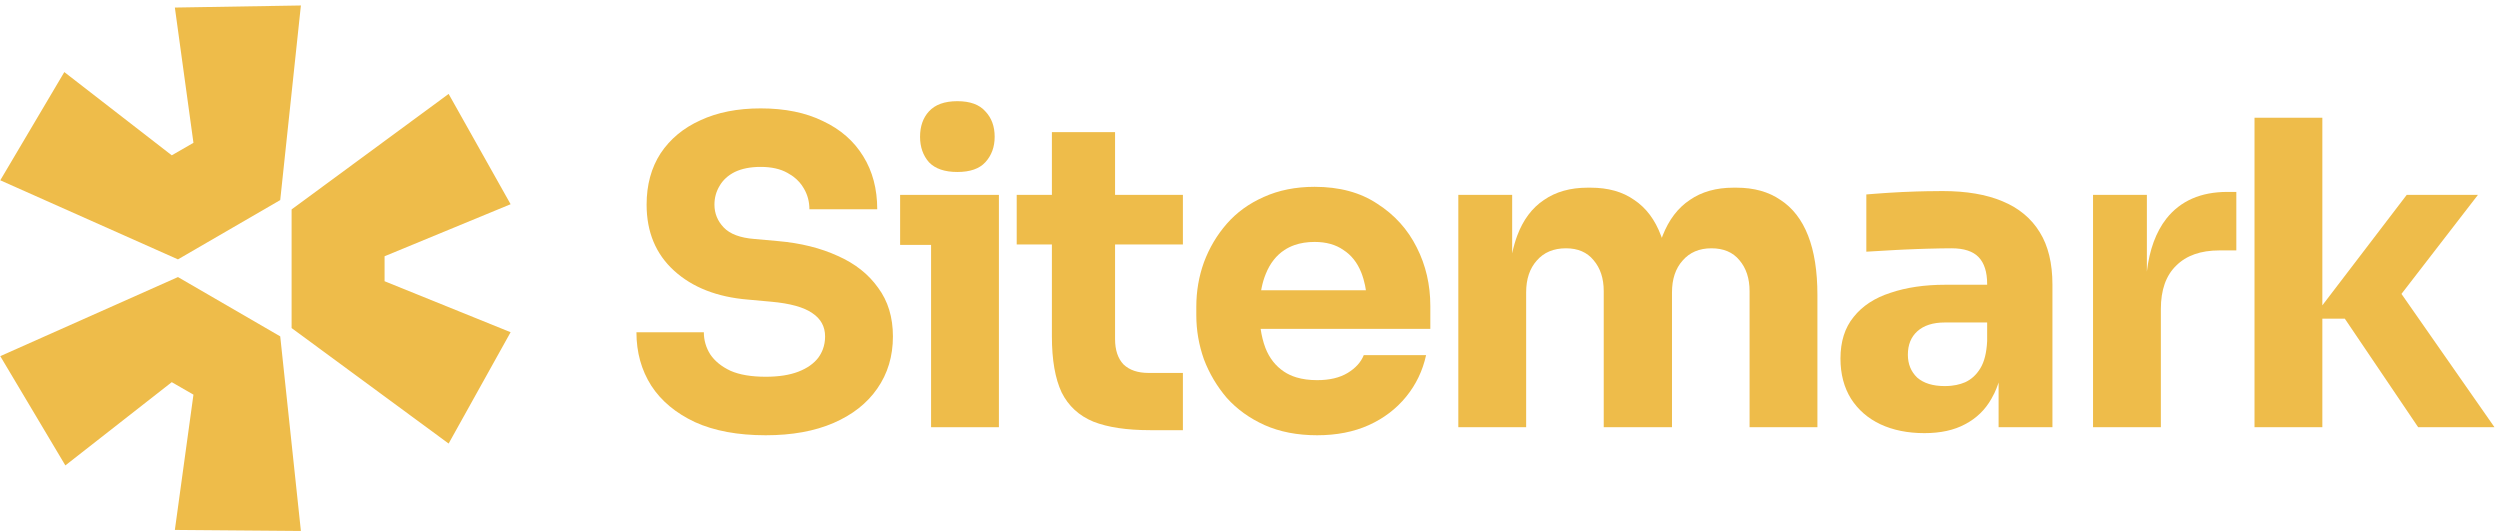
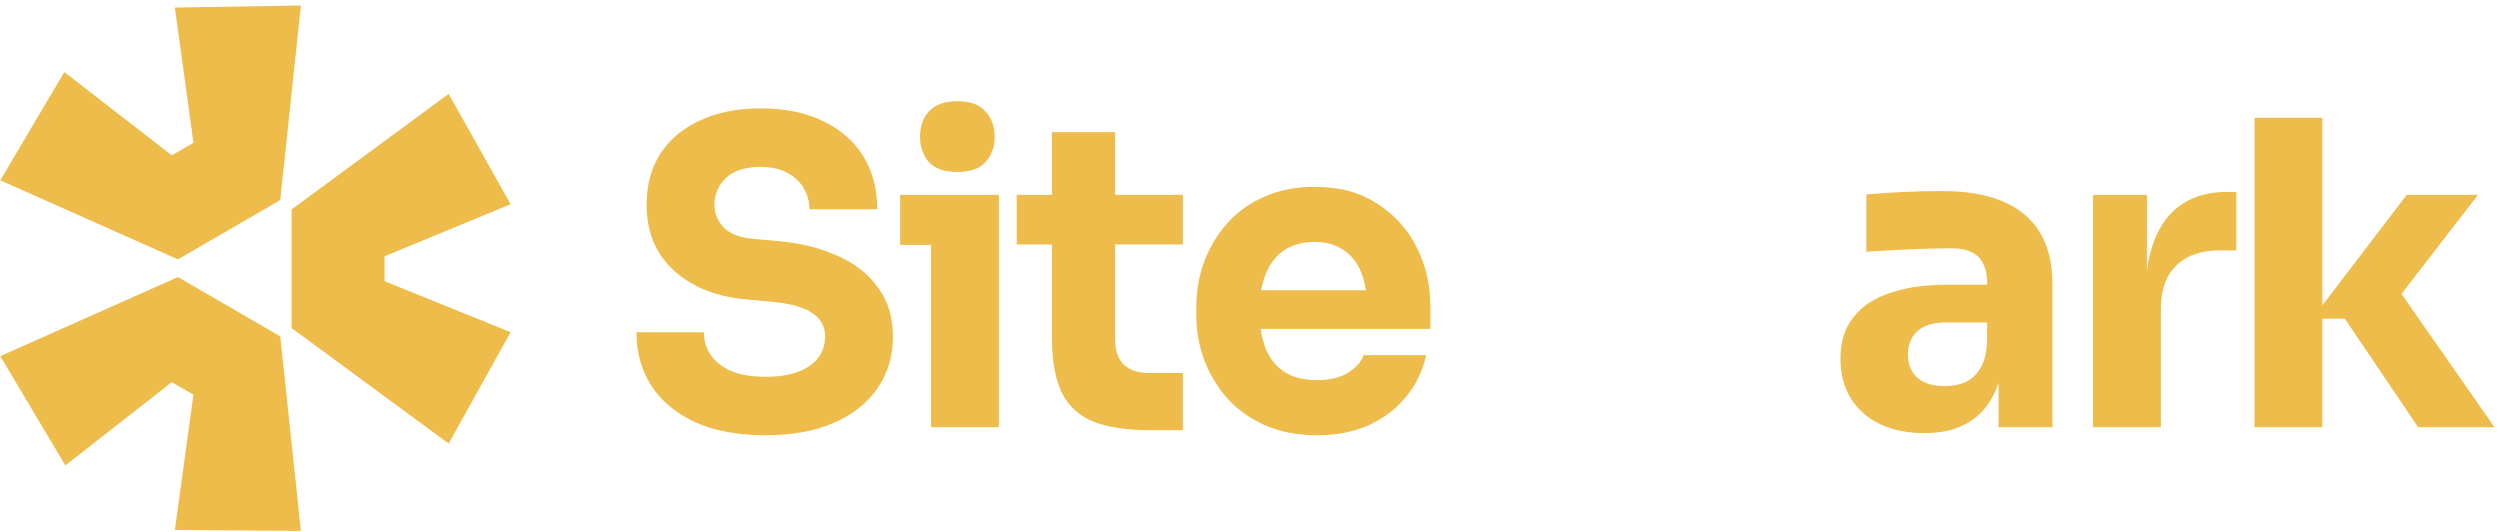
<svg xmlns="http://www.w3.org/2000/svg" width="357" height="76" viewBox="0 0 357 76" fill="none">
  <path d="M0.039 50.858L25.413 39.565L40.017 48.035L42.967 75.822L24.97 75.674L27.625 56.356L24.527 54.573L9.333 66.461L0.039 50.858Z" fill="rgb(238, 188, 74)" />
  <path d="M41.641 46.846L64.064 63.339L72.915 47.44L54.917 40.159V36.593L72.915 29.163L64.064 13.412L41.641 29.906V46.846Z" fill="rgb(238, 188, 74)" />
  <path d="M40.017 28.569L42.967 0.782L24.97 1.079L27.625 20.396L24.527 22.18L9.185 10.292L0.039 25.746L25.413 37.039L40.017 28.569Z" fill="rgb(238, 188, 74)" />
  <path d="M132.958 34.972V61.005H142.644V27.829H128.538V34.972H132.958Z" fill="rgb(238, 188, 74)" />
  <path d="M132.655 23.167C133.543 24.095 134.895 24.559 136.711 24.559C138.528 24.559 139.859 24.095 140.706 23.167C141.595 22.198 142.038 20.987 142.038 19.535C142.038 18.041 141.595 16.83 140.706 15.902C139.859 14.934 138.528 14.449 136.711 14.449C134.895 14.449 133.543 14.934 132.655 15.902C131.808 16.83 131.384 18.041 131.384 19.535C131.384 20.987 131.808 22.198 132.655 23.167Z" fill="rgb(238, 188, 74)" />
  <path d="M99.238 60.278C101.982 61.529 105.352 62.155 109.347 62.155C113.101 62.155 116.329 61.569 119.034 60.399C121.738 59.229 123.816 57.594 125.269 55.495C126.763 53.356 127.509 50.874 127.509 48.049C127.509 45.304 126.804 42.984 125.391 41.087C124.018 39.15 122.102 37.636 119.639 36.547C117.177 35.416 114.332 34.71 111.103 34.428L107.713 34.125C105.695 33.963 104.242 33.419 103.354 32.49C102.466 31.562 102.022 30.472 102.022 29.221C102.022 28.252 102.265 27.364 102.748 26.557C103.233 25.71 103.959 25.044 104.928 24.559C105.937 24.075 107.168 23.833 108.621 23.833C110.154 23.833 111.426 24.115 112.435 24.681C112.657 24.8 112.868 24.928 113.066 25.063L113.114 25.097C113.188 25.148 113.261 25.201 113.332 25.255C113.945 25.723 114.433 26.279 114.796 26.921C115.32 27.809 115.584 28.797 115.584 29.887H125.269C125.269 26.981 124.603 24.458 123.272 22.32C121.94 20.14 120.023 18.465 117.521 17.294C115.058 16.084 112.092 15.478 108.621 15.478C105.311 15.478 102.446 16.044 100.024 17.174C97.603 18.264 95.706 19.837 94.334 21.895C93.001 23.954 92.335 26.396 92.335 29.221C92.335 33.136 93.648 36.284 96.271 38.665C98.894 41.047 102.406 42.419 106.805 42.782L110.135 43.085C112.838 43.327 114.796 43.872 116.007 44.719C117.217 45.526 117.823 46.636 117.823 48.049C117.823 48.698 117.717 49.307 117.504 49.876C117.346 50.298 117.13 50.698 116.855 51.076C116.208 51.923 115.26 52.589 114.009 53.074C112.758 53.558 111.204 53.8 109.347 53.8C107.289 53.8 105.614 53.518 104.323 52.952C103.031 52.347 102.063 51.56 101.416 50.592C100.811 49.623 100.509 48.574 100.509 47.443H90.883C90.883 50.309 91.589 52.852 93.001 55.071C94.414 57.251 96.493 58.986 99.238 60.278Z" fill="rgb(238, 188, 74)" />
  <path d="M164.256 61.428C160.906 61.428 158.202 61.025 156.144 60.217C154.085 59.37 152.572 57.977 151.603 56.04C150.675 54.062 150.211 51.399 150.211 48.049V34.912H145.186V27.829H150.211V18.869H159.231V27.829H168.918V34.912H159.231V48.412C159.231 49.986 159.635 51.197 160.442 52.044C161.289 52.852 162.48 53.255 164.014 53.255H168.918V61.428H164.256Z" fill="rgb(238, 188, 74)" />
  <path fill-rule="evenodd" clip-rule="evenodd" d="M180.58 60.702C182.759 61.67 185.262 62.155 188.087 62.155C190.871 62.155 193.334 61.67 195.473 60.702C197.612 59.733 199.388 58.381 200.8 56.646C202.213 54.91 203.162 52.932 203.645 50.713H194.746C194.343 51.722 193.576 52.569 192.446 53.255C191.316 53.941 189.862 54.285 188.087 54.285C186.987 54.285 186.004 54.154 185.138 53.894C184.479 53.696 183.888 53.423 183.365 53.074C182.154 52.267 181.266 51.136 180.701 49.684C180.544 49.27 180.41 48.837 180.297 48.386C180.182 47.929 180.089 47.454 180.019 46.959H204.251V43.69C204.251 40.663 203.605 37.878 202.314 35.336C201.022 32.752 199.145 30.674 196.684 29.1C194.262 27.485 191.275 26.678 187.723 26.678C185.019 26.678 182.597 27.163 180.458 28.131C178.361 29.059 176.605 30.331 175.192 31.945C173.78 33.559 172.69 35.396 171.922 37.455C171.196 39.472 170.833 41.591 170.833 43.811V45.022C170.833 47.161 171.196 49.26 171.922 51.318C172.69 53.336 173.78 55.172 175.192 56.827C176.645 58.441 178.44 59.733 180.58 60.702ZM180.186 40.973C180.213 40.845 180.241 40.719 180.272 40.594C180.356 40.252 180.453 39.924 180.563 39.611C180.625 39.432 180.691 39.258 180.762 39.089C181.367 37.596 182.255 36.466 183.425 35.699C183.863 35.412 184.337 35.179 184.846 35C185.702 34.699 186.662 34.548 187.723 34.548C189.379 34.548 190.75 34.932 191.84 35.699C192.97 36.425 193.818 37.495 194.383 38.907C194.429 39.021 194.472 39.137 194.514 39.255C194.581 39.442 194.643 39.634 194.701 39.831C194.786 40.124 194.861 40.427 194.927 40.74C194.975 40.971 195.016 41.208 195.053 41.45H180.093C180.121 41.288 180.152 41.13 180.186 40.973Z" fill="rgb(238, 188, 74)" />
-   <path d="M208.248 61.005V27.829H215.937V36.184C216.041 35.688 216.16 35.211 216.293 34.754C216.407 34.369 216.529 33.997 216.663 33.64C217.511 31.38 218.782 29.685 220.477 28.555C222.172 27.384 224.25 26.8 226.713 26.8H227.136C229.639 26.8 231.717 27.384 233.372 28.555C235.067 29.685 236.339 31.38 237.186 33.64L237.253 33.811L237.31 33.967C237.348 33.857 237.388 33.748 237.428 33.64C238.316 31.38 239.608 29.685 241.303 28.555C242.998 27.384 245.077 26.8 247.539 26.8H247.963C250.464 26.8 252.563 27.384 254.258 28.555C255.994 29.685 257.306 31.38 258.193 33.64C259.081 35.901 259.526 38.726 259.526 42.116V61.005H249.839V41.571C249.839 39.755 249.355 38.282 248.386 37.152C247.458 36.022 246.126 35.457 244.391 35.457C242.655 35.457 241.283 36.042 240.274 37.212C239.265 38.342 238.76 39.856 238.76 41.753V61.005H229.013V41.571C229.013 39.755 228.529 38.282 227.56 37.152C226.632 36.022 225.32 35.457 223.626 35.457C221.849 35.457 220.457 36.042 219.448 37.212C218.439 38.342 217.934 39.856 217.934 41.753V61.005H208.248Z" fill="rgb(238, 188, 74)" />
  <path fill-rule="evenodd" clip-rule="evenodd" d="M285.4 54.612V61.005H293.088V40.663C293.088 37.596 292.483 35.093 291.272 33.156C290.061 31.178 288.286 29.705 285.945 28.737C283.645 27.768 280.799 27.284 277.409 27.284C276.674 27.284 275.907 27.291 275.107 27.308C274.635 27.317 274.15 27.329 273.655 27.344C272.323 27.384 271.031 27.445 269.781 27.526L268.825 27.59C268.334 27.624 267.873 27.658 267.439 27.692C267.113 27.717 266.804 27.743 266.512 27.768V35.941C267.763 35.86 269.155 35.779 270.689 35.699C271.118 35.676 271.543 35.656 271.965 35.636C272.575 35.608 273.176 35.583 273.771 35.562C274.241 35.545 274.707 35.53 275.169 35.517C276.621 35.477 277.792 35.457 278.68 35.457C280.456 35.457 281.747 35.88 282.555 36.728C283.362 37.575 283.765 38.847 283.765 40.542V40.663H277.772C274.826 40.663 272.223 41.047 269.962 41.813C267.702 42.54 265.946 43.69 264.696 45.264C263.444 46.798 262.819 48.776 262.819 51.197C262.819 53.417 263.323 55.334 264.332 56.949C265.341 58.523 266.733 59.733 268.509 60.58C270.326 61.428 272.425 61.852 274.805 61.852C277.106 61.852 279.043 61.428 280.618 60.58C282.232 59.733 283.483 58.523 284.371 56.949C284.527 56.683 284.673 56.408 284.809 56.122C285.001 55.718 285.172 55.293 285.323 54.847L285.4 54.612ZM283.765 48.715V46.051H277.711C276.016 46.051 274.705 46.475 273.777 47.322C272.889 48.13 272.444 49.24 272.444 50.652C272.444 51.317 272.555 51.922 272.776 52.466C272.999 53.012 273.332 53.497 273.777 53.922C274.705 54.729 276.016 55.132 277.711 55.132C278.034 55.132 278.346 55.116 278.647 55.084C278.893 55.059 279.132 55.022 279.363 54.975C279.807 54.885 280.226 54.755 280.618 54.587C281.506 54.184 282.232 53.518 282.796 52.589C283.362 51.661 283.685 50.37 283.765 48.715Z" fill="rgb(238, 188, 74)" />
  <path d="M298.885 61.005V27.829H306.574V38.779C306.942 35.653 307.871 33.133 309.359 31.219C311.377 28.676 314.282 27.405 318.077 27.405H319.348V35.759H316.926C314.263 35.759 312.204 36.486 310.751 37.939C309.298 39.351 308.571 41.41 308.571 44.114V61.005H298.885Z" fill="rgb(238, 188, 74)" />
  <path d="M331.631 45.506H334.84L345.313 61.005H356.21L342.93 41.971L353.849 27.829H343.679L331.631 43.603V16.81H321.945V61.005H331.631V45.506Z" fill="rgb(238, 188, 74)" />
</svg>